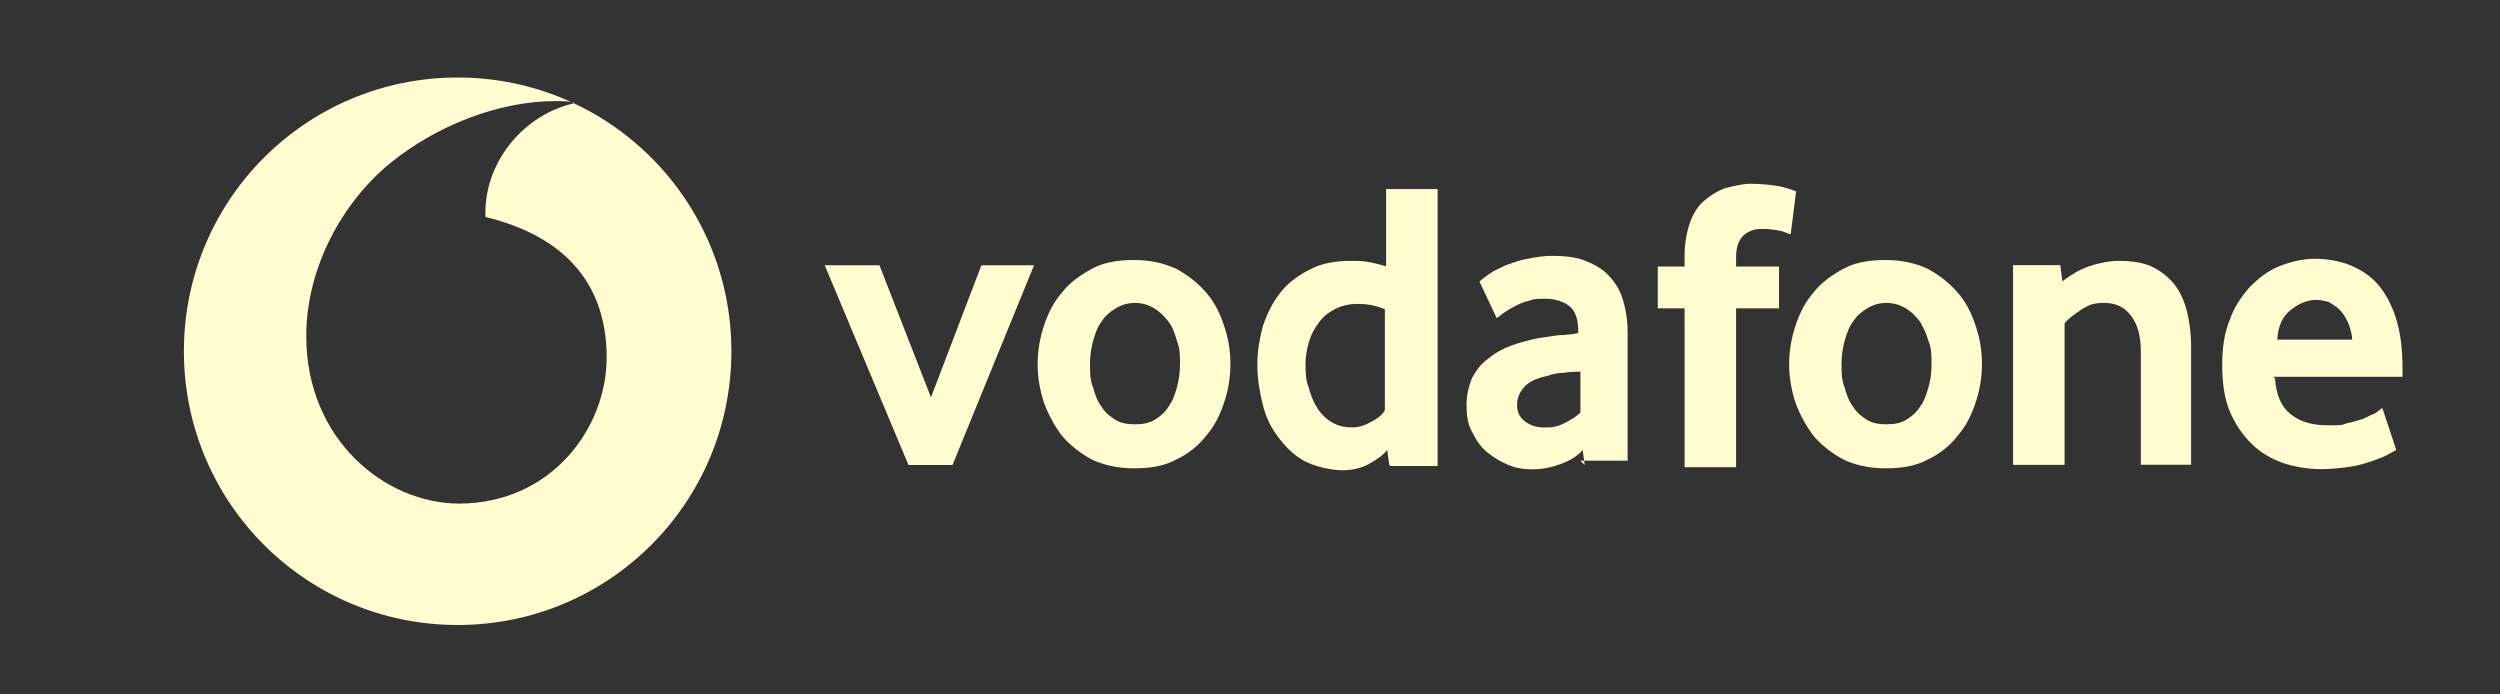
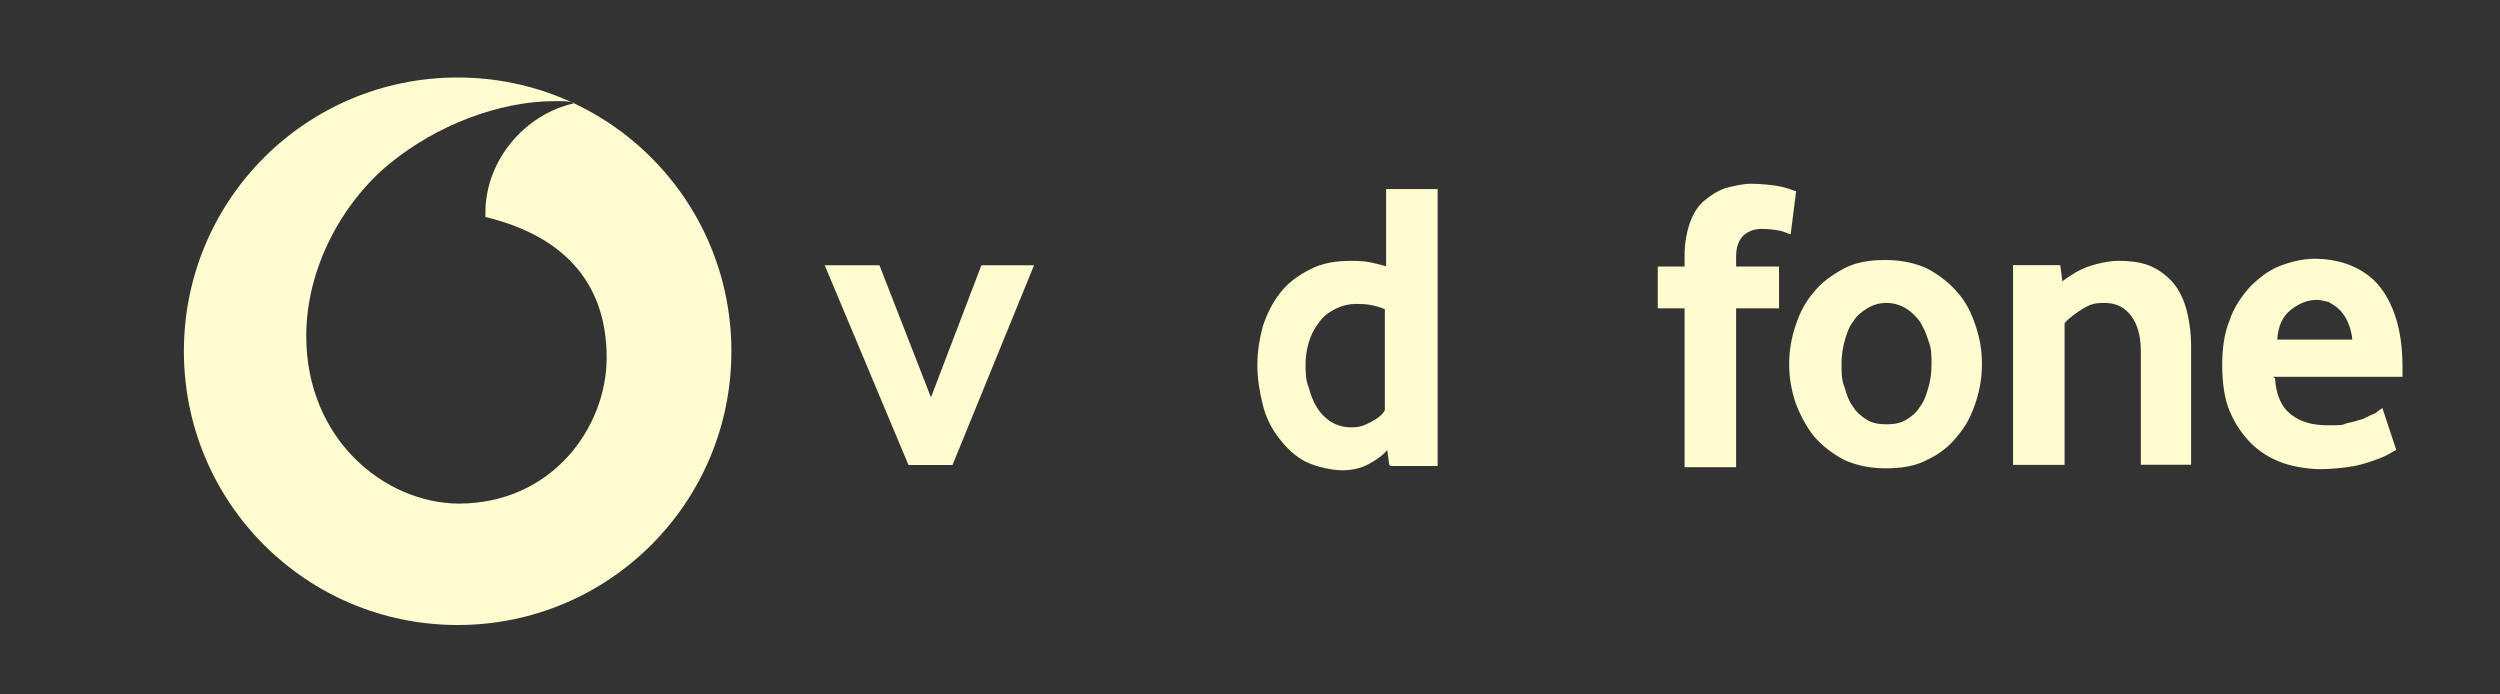
<svg xmlns="http://www.w3.org/2000/svg" id="Ebene_1" data-name="Ebene 1" viewBox="0 0 180 50">
  <rect x="0" y="0" width="180" height="50" fill="#333333" stroke="none" />
  <defs>
    <style>
      .cls-1 {
        fill: #fffdd0;
      }
    </style>
  </defs>
  <g id="Ebene_1-2" data-name="Ebene 1">
    <g>
      <path class="cls-1" d="M32.95,5.58c-10.9,0-19.71,8.81-19.71,19.71s8.81,19.71,19.71,19.71,19.71-8.81,19.71-19.71S43.84,5.58,32.95,5.58M33.1,36.26h0c-5.41,0-11.05-4.64-11.05-12.06,0-4.95,2.63-9.66,6.03-12.44,3.32-2.71,7.81-4.48,11.9-4.48.54,0,1.08,0,1.39.15-3.56.77-6.42,4.1-6.42,7.88v.31c6.03,1.47,8.73,5.1,8.73,10.13s-3.94,10.51-10.67,10.51" />
      <polygon class="cls-1" points="65.41 33.48 59.38 19.1 63.32 19.1 67.03 28.61 70.66 19.1 74.45 19.1 68.58 33.48 65.41 33.48" />
-       <path class="cls-1" d="M84.96,26.22c0-.62,0-1.16-.23-1.7-.15-.54-.31-1-.62-1.39s-.62-.7-1-.93c-.39-.23-.85-.39-1.39-.39s-1,.15-1.39.39-.77.54-1,.93c-.31.39-.46.85-.62,1.39-.15.54-.23,1.08-.23,1.7s0,1.16.23,1.7c.15.54.31,1,.62,1.39.23.39.62.7,1,.93s.85.31,1.39.31,1-.08,1.39-.31c.39-.23.77-.54,1-.93.31-.39.46-.85.62-1.39.15-.54.23-1.08.23-1.7M88.59,26.22c0,.93-.15,1.85-.46,2.78s-.7,1.7-1.31,2.4c-.54.7-1.31,1.31-2.16,1.7-.85.46-1.85.62-3.01.62s-2.16-.23-3.01-.62c-.85-.46-1.55-1-2.16-1.7-.54-.7-1-1.55-1.31-2.4-.31-.93-.46-1.85-.46-2.78s.15-1.85.46-2.78.7-1.7,1.31-2.4c.54-.7,1.31-1.24,2.16-1.7.85-.46,1.85-.62,3.01-.62s2.16.23,3.01.62c.85.46,1.55,1,2.16,1.7.62.7,1,1.47,1.31,2.4.31.93.46,1.78.46,2.78" />
      <path class="cls-1" d="M99.72,22.27c-.7-.31-1.39-.39-2.01-.39s-1.16.15-1.62.39-.85.54-1.16,1c-.31.39-.54.85-.7,1.39-.15.54-.23,1-.23,1.55s0,1.16.23,1.7c.15.54.31,1,.62,1.47.23.39.62.77,1,1s.85.39,1.47.39.93-.15,1.39-.39c.46-.23.85-.54,1-.85v-7.27ZM100.03,33.48l-.15-1.08c-.31.39-.77.7-1.31,1-.54.31-1.24.46-1.93.46s-1.85-.23-2.63-.62-1.39-1-1.93-1.7-.93-1.47-1.16-2.4c-.23-.93-.39-1.85-.39-2.86s.15-1.85.39-2.78c.31-.93.7-1.7,1.24-2.4s1.24-1.24,2.16-1.7c.85-.46,1.85-.62,3.01-.62s1.55.15,2.47.39v-5.56h3.71v19.94h-3.4l-.08-.08Z" />
-       <path class="cls-1" d="M113.87,26.76c-.39,0-.85,0-1.24.08-.39,0-.85.08-1.24.23-.77.15-1.39.46-1.7.85s-.46.77-.46,1.24.15.85.54,1.16.85.46,1.47.46.93-.08,1.39-.31c.46-.23.85-.46,1.16-.77v-2.94h.08ZM114.1,33.48l-.15-1.08c-.39.46-.93.77-1.55,1s-1.31.39-2.01.39-1.24-.08-1.78-.31c-.54-.23-1.08-.54-1.55-.93s-.77-.85-1.08-1.47c-.31-.54-.39-1.24-.39-1.93s.15-1.31.39-1.93c.31-.54.62-1,1.16-1.39.46-.39,1-.7,1.62-.93.62-.23,1.24-.39,1.93-.54.46-.08,1-.15,1.55-.23.54,0,1.08-.08,1.39-.15v-.23c0-.77-.23-1.39-.62-1.7-.39-.31-1-.54-1.7-.54s-.85,0-1.24.15c-.39.08-.7.23-1,.39-.31.15-.54.31-.77.46s-.39.31-.54.39l-1.24-2.63c.15-.15.39-.31.7-.54.31-.23.7-.39,1.16-.62.46-.15,1-.39,1.55-.46.62-.15,1.24-.23,1.93-.23s1.55.08,2.16.31,1.24.54,1.7,1c.46.46.85,1,1.08,1.7.23.7.39,1.55.39,2.47v9.27h-3.4l.31.31Z" />
      <path class="cls-1" d="M128.94,16.86c-.15,0-.39-.15-.7-.23-.39-.08-.85-.15-1.39-.15s-.93.15-1.31.46c-.31.31-.54.77-.54,1.55v.7h3.09v3.01h-3.09v11.44h-3.71v-11.44h-1.93v-3.01h1.93v-.77c0-.93.15-1.7.39-2.4.23-.62.54-1.16,1-1.55s.93-.7,1.55-.93c.62-.15,1.24-.31,1.85-.31s1.62.08,2.24.23c.62.15.93.31,1,.31,0,0-.39,3.09-.39,3.09Z" />
      <path class="cls-1" d="M139.07,26.22c0-.62,0-1.16-.23-1.7-.15-.54-.39-1-.62-1.39-.31-.39-.62-.7-1-.93-.39-.23-.85-.39-1.39-.39s-1,.15-1.39.39-.77.54-1,.93c-.31.39-.46.85-.62,1.39-.15.54-.23,1.08-.23,1.7s0,1.16.23,1.7c.15.54.31,1,.62,1.39.23.39.62.7,1,.93s.85.31,1.39.31,1-.08,1.39-.31c.39-.23.77-.54,1-.93.31-.39.46-.85.62-1.39s.23-1.08.23-1.7M142.7,26.22c0,.93-.15,1.85-.46,2.78-.31.93-.7,1.7-1.31,2.4-.54.7-1.31,1.31-2.16,1.7-.85.46-1.85.62-3.01.62s-2.16-.23-3.01-.62c-.85-.46-1.55-1-2.16-1.7-.54-.7-1-1.55-1.31-2.4-.31-.93-.46-1.85-.46-2.78s.15-1.85.46-2.78c.31-.93.7-1.7,1.31-2.4.54-.7,1.31-1.24,2.16-1.7s1.85-.62,3.01-.62,2.16.23,3.01.62c.85.46,1.55,1,2.16,1.7.62.7,1,1.47,1.31,2.4s.46,1.78.46,2.78" />
      <path class="cls-1" d="M154.14,33.48v-8.19c0-1.08-.23-1.93-.7-2.55-.46-.62-1.08-.93-1.93-.93s-1.08.15-1.62.46c-.46.31-.93.62-1.24,1v10.2h-3.71v-14.38h3.4l.15,1.16c.62-.46,1.24-.85,1.93-1.08s1.47-.39,2.16-.39,1.47.08,2.09.31,1.16.62,1.62,1.08.85,1.16,1.08,1.93c.23.77.39,1.78.39,2.86v8.5h-3.71.08Z" />
      <path class="cls-1" d="M169.36,24.52c0-.46-.15-.93-.31-1.31s-.39-.7-.62-.93c-.23-.23-.54-.39-.77-.54-.31-.08-.62-.15-.85-.15-.62,0-1.24.23-1.85.7s-.93,1.16-1,2.16h5.49l-.08.08ZM163.8,27.22c.08,1.24.46,2.09,1.16,2.63s1.55.77,2.63.77,1,0,1.39-.15c.46-.08.85-.23,1.16-.31.31-.15.62-.31.85-.39.23-.15.39-.31.54-.39l1,3.01c-.15.08-.39.23-.7.39s-.7.31-1.16.46c-.46.15-1,.31-1.62.39s-1.31.15-2.01.15-1.85-.15-2.71-.46c-.85-.31-1.62-.77-2.24-1.39-.62-.62-1.16-1.39-1.55-2.32s-.54-2.09-.54-3.32.15-2.32.54-3.25c.31-.93.85-1.7,1.47-2.4.62-.62,1.31-1.16,2.09-1.47s1.7-.54,2.55-.54,1.78.15,2.55.46,1.47.77,2.01,1.39c.54.62,1,1.47,1.31,2.47.31,1,.46,2.16.46,3.56v.62h-9.35l.15.08Z" />
    </g>
  </g>
</svg>